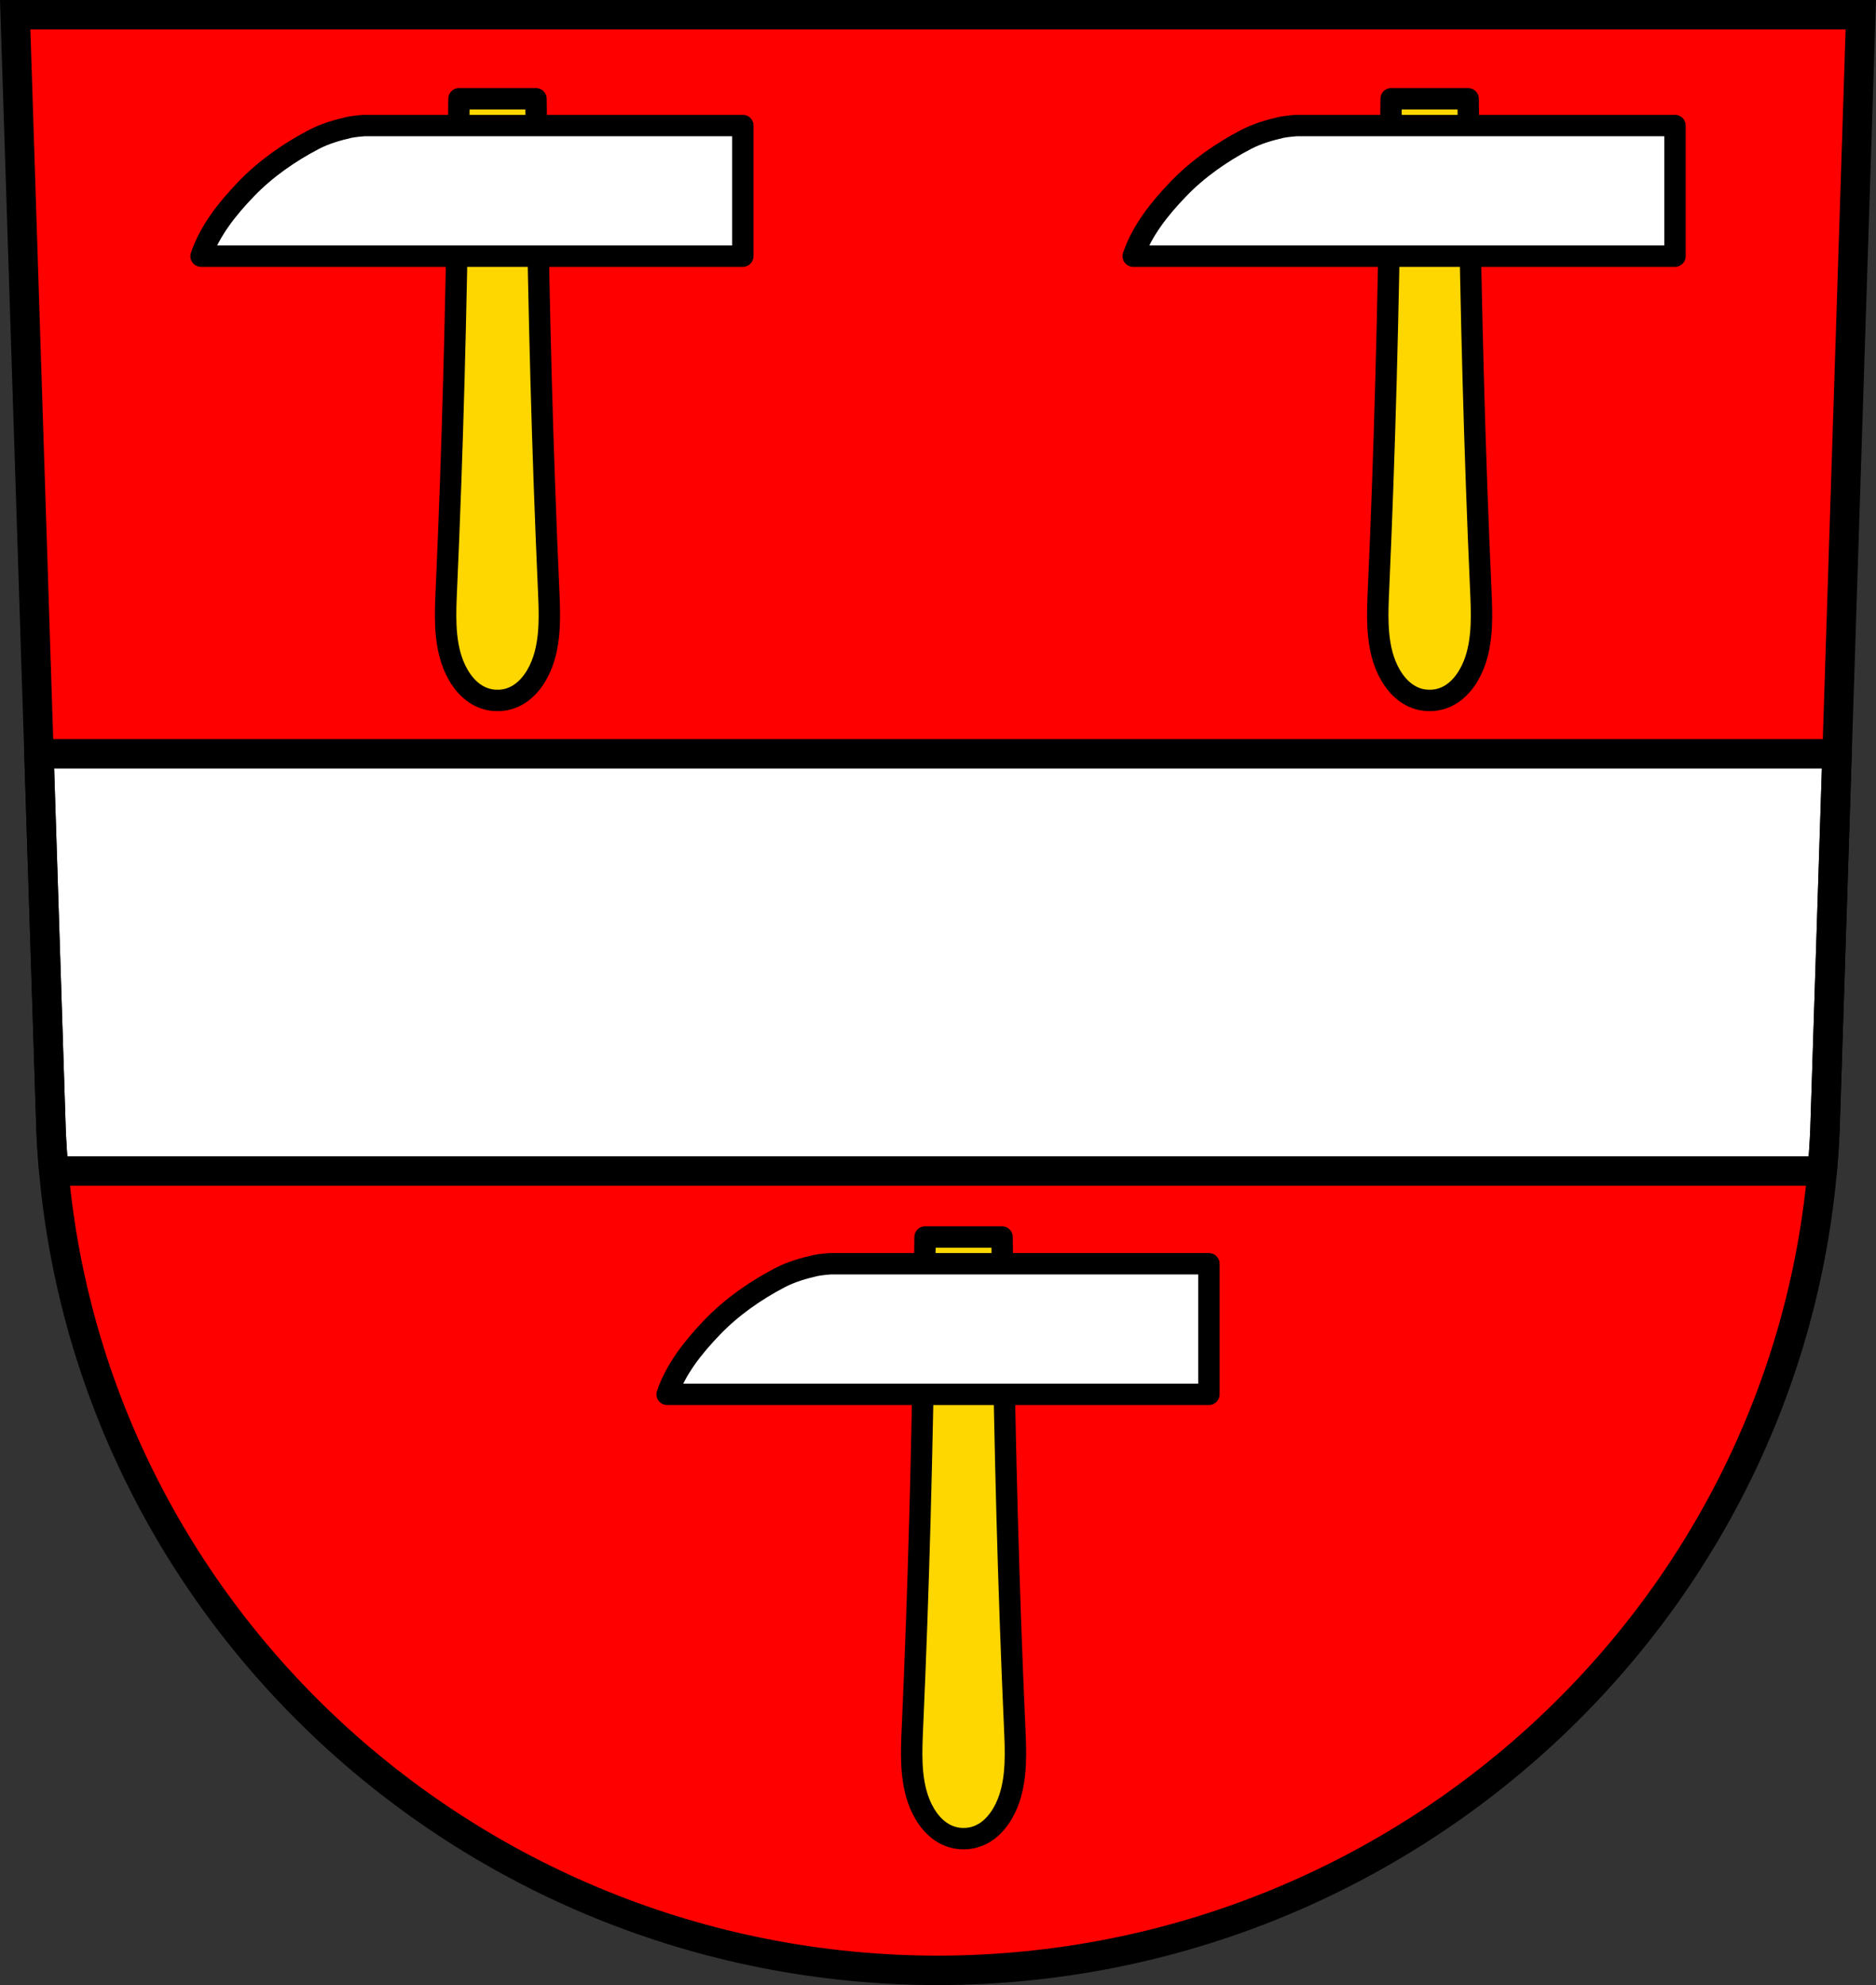
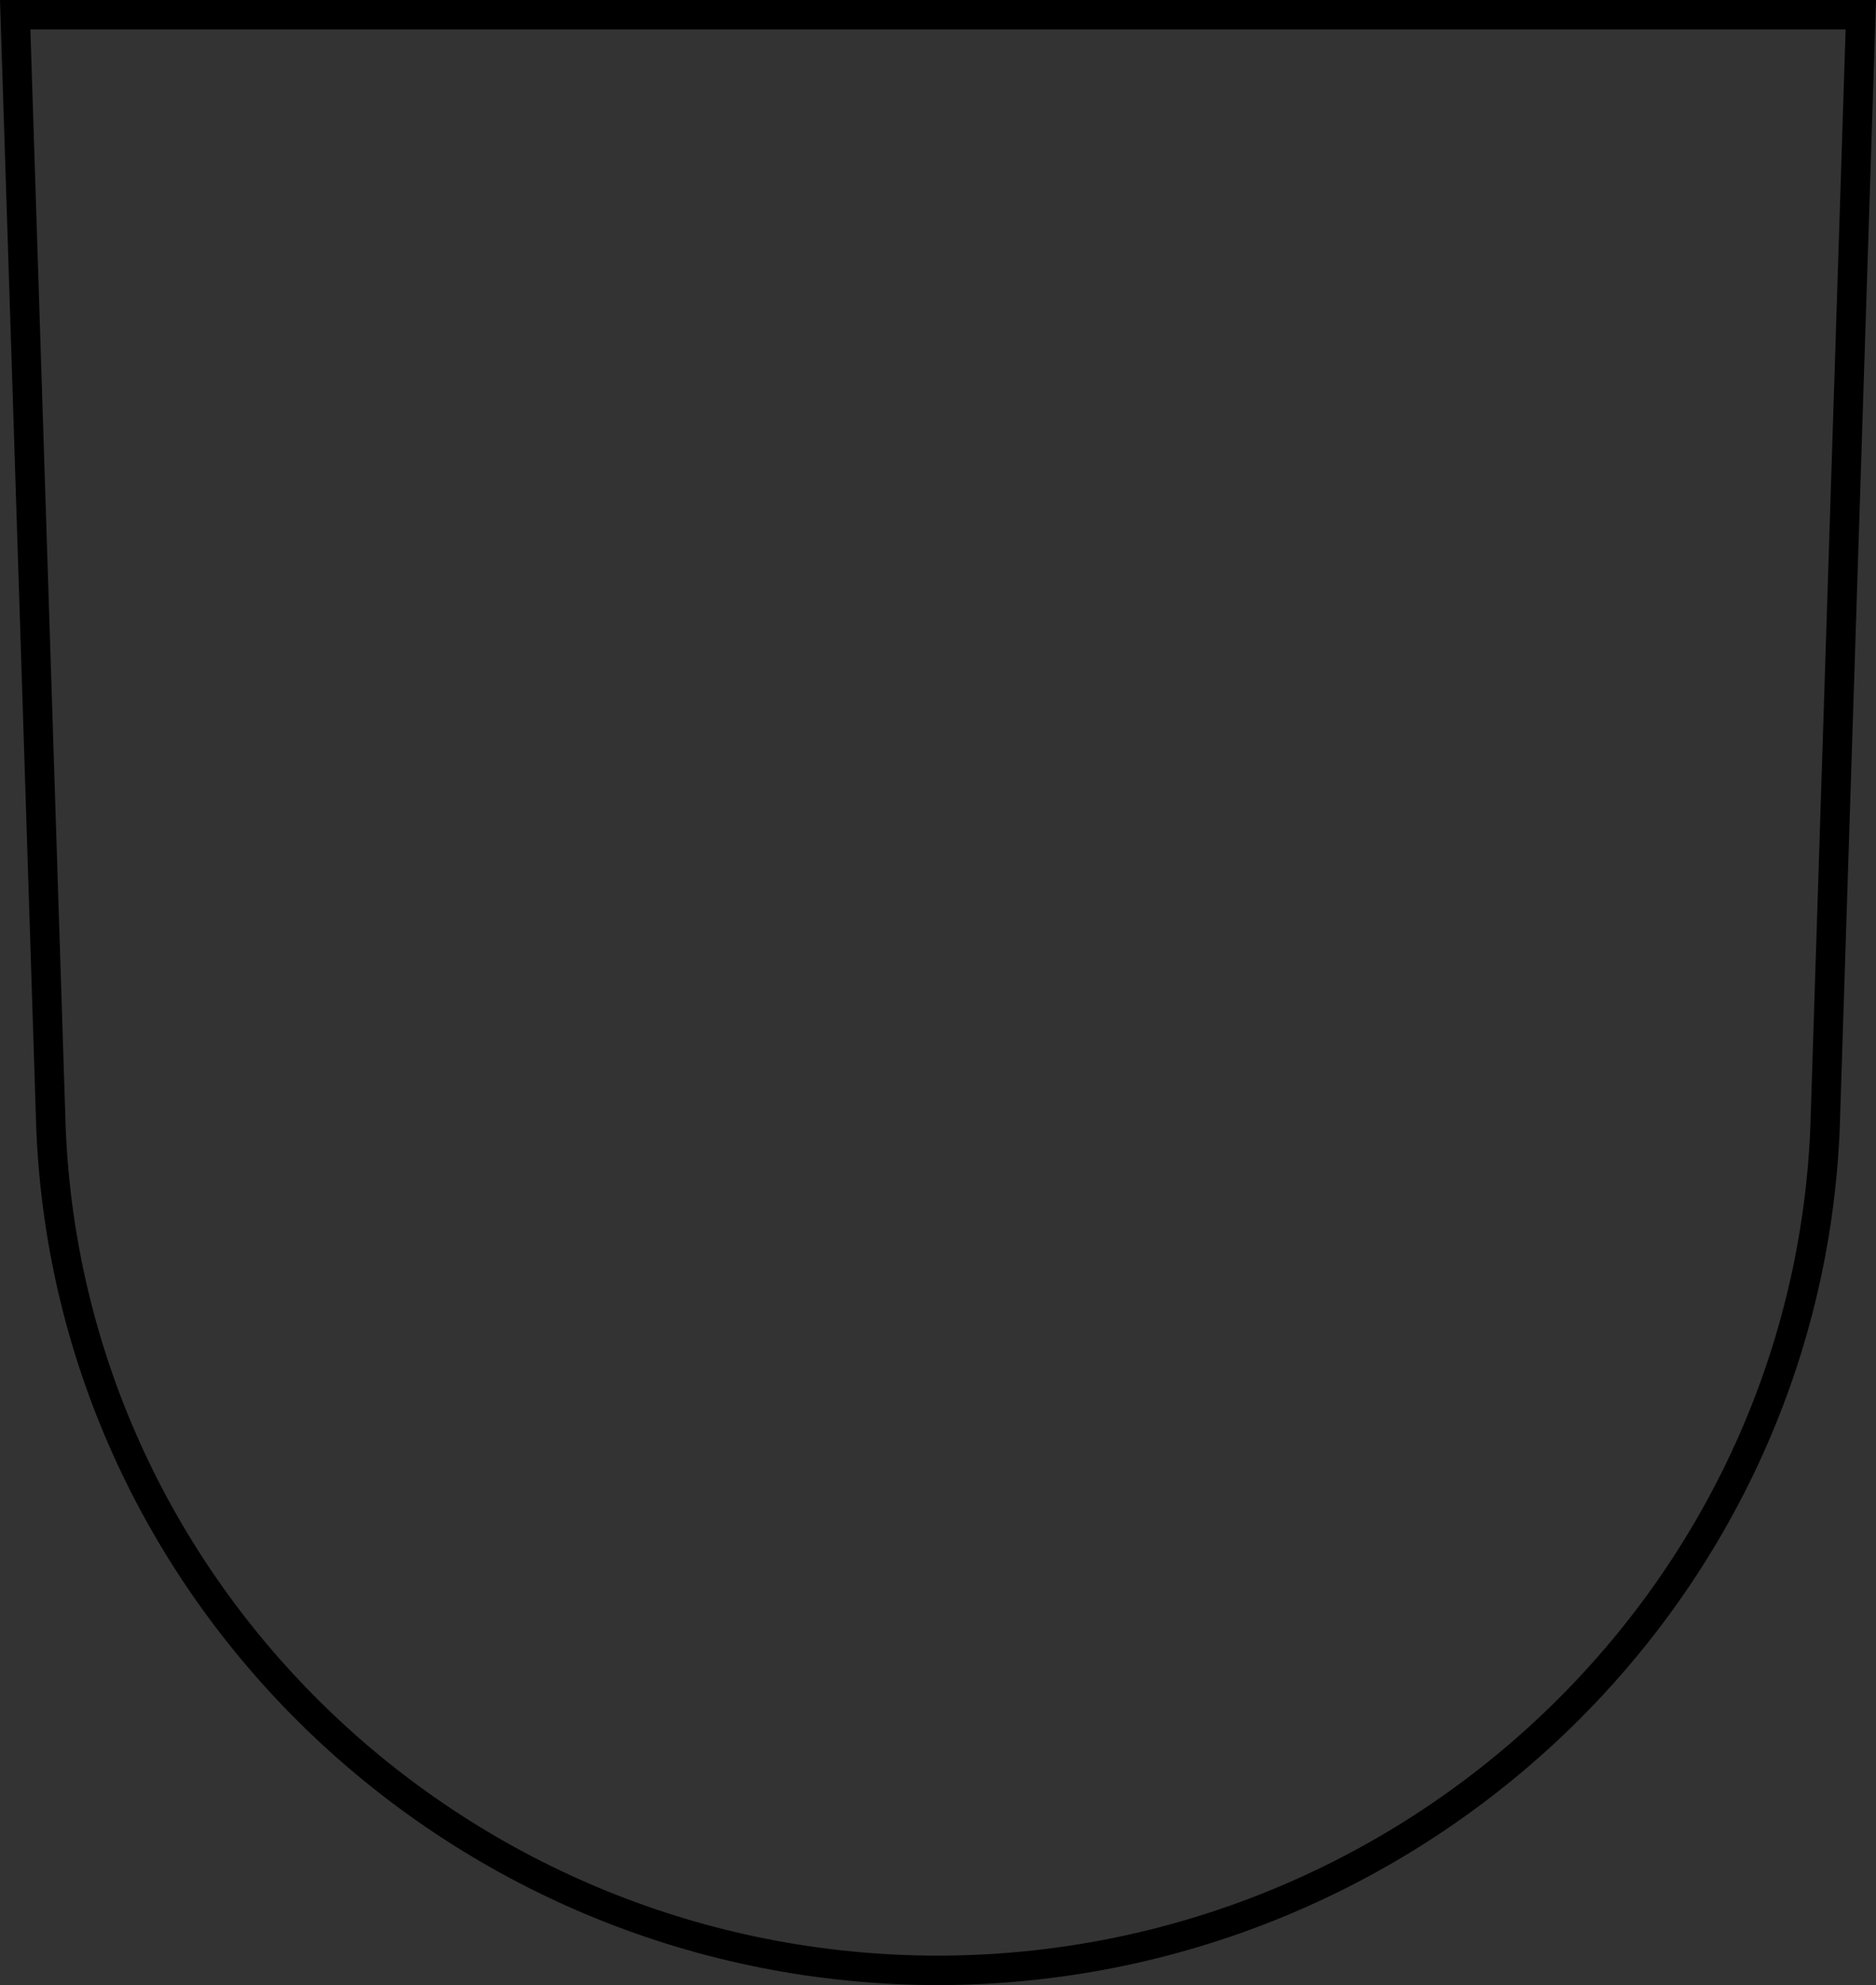
<svg xmlns="http://www.w3.org/2000/svg" xmlns:xlink="http://www.w3.org/1999/xlink" width="701.33" height="741.77" viewBox="0 0 701.334 741.769">
  <rect x="0" y="0" width="701.334" height="741.769" fill="#333333" stroke="none" />
  <defs>
-     <path id="0" d="m-310.5 37.529c-.092 8.942-.201 17.884-.327 26.826-.736 52.19-2.057 104.38-4.397 156.51-.397 8.848-.784 18.01 1.925 26.27 1.791 5.459 5.02 10.39 9.412 13.05 2.394 1.451 5.086 2.198 7.773 2.158 2.687.04 5.381-.707 7.775-2.158 4.39-2.661 7.62-7.592 9.411-13.05 2.709-8.255 2.324-17.419 1.926-26.27-2.339-52.13-3.661-104.32-4.397-156.51-.126-8.942-.235-17.884-.327-26.826h-14.389-14.387z" stroke-width="8" fill="#ffd700" stroke-linejoin="round" stroke="#000" fill-rule="evenodd" stroke-linecap="round" />
-   </defs>
+     </defs>
  <g transform="translate(-18.875-.621)">
-     <path d="m24.555 6.121l13.398 416.62c7.415 175.25 153.92 314.05 331.59 314.14 177.51-.215 324.07-139.06 331.59-314.14l13.398-416.62h-344.98z" fill="#f00" fill-rule="evenodd" />
    <g stroke="#000" stroke-width="11">
-       <path d="m14.563 281.68l4.516 140.44c.219 5.185.565 10.336 1.025 15.455h661.12c.464-5.119.812-10.27 1.035-15.455l4.516-140.44h-672.21z" transform="translate(18.875.621)" fill="#fff" stroke-linejoin="round" stroke-linecap="round" />
      <path d="m24.555 6.121l13.398 416.62c7.415 175.25 153.92 314.05 331.59 314.14 177.51-.215 324.07-139.06 331.59-314.14l13.398-416.62h-344.98z" fill="none" fill-rule="evenodd" />
    </g>
    <g transform="translate(849.45)">
      <g>
        <use xlink:href="#0" />
        <use id="2" xlink:href="#1" />
      </g>
      <g transform="translate(-348.48)">
        <use xlink:href="#0" />
        <use xlink:href="#2" />
      </g>
    </g>
    <g transform="translate(675.21 425.31)">
      <use xlink:href="#0" />
-       <path transform="translate(18.875.621)" d="m-370.49 47.61c-4.498 1.039-9.01 2.349-13.1 4.483-9.294 4.847-18.11 11.01-25.376 18.569-6.972 7.255-13.534 15.425-16.842 25.05h202.54v-48.801h-141.62c0 0-3.766.276-5.598.699z" fill="#fff" stroke="#000" stroke-linejoin="round" stroke-linecap="round" stroke-width="8" id="1" />
    </g>
  </g>
</svg>